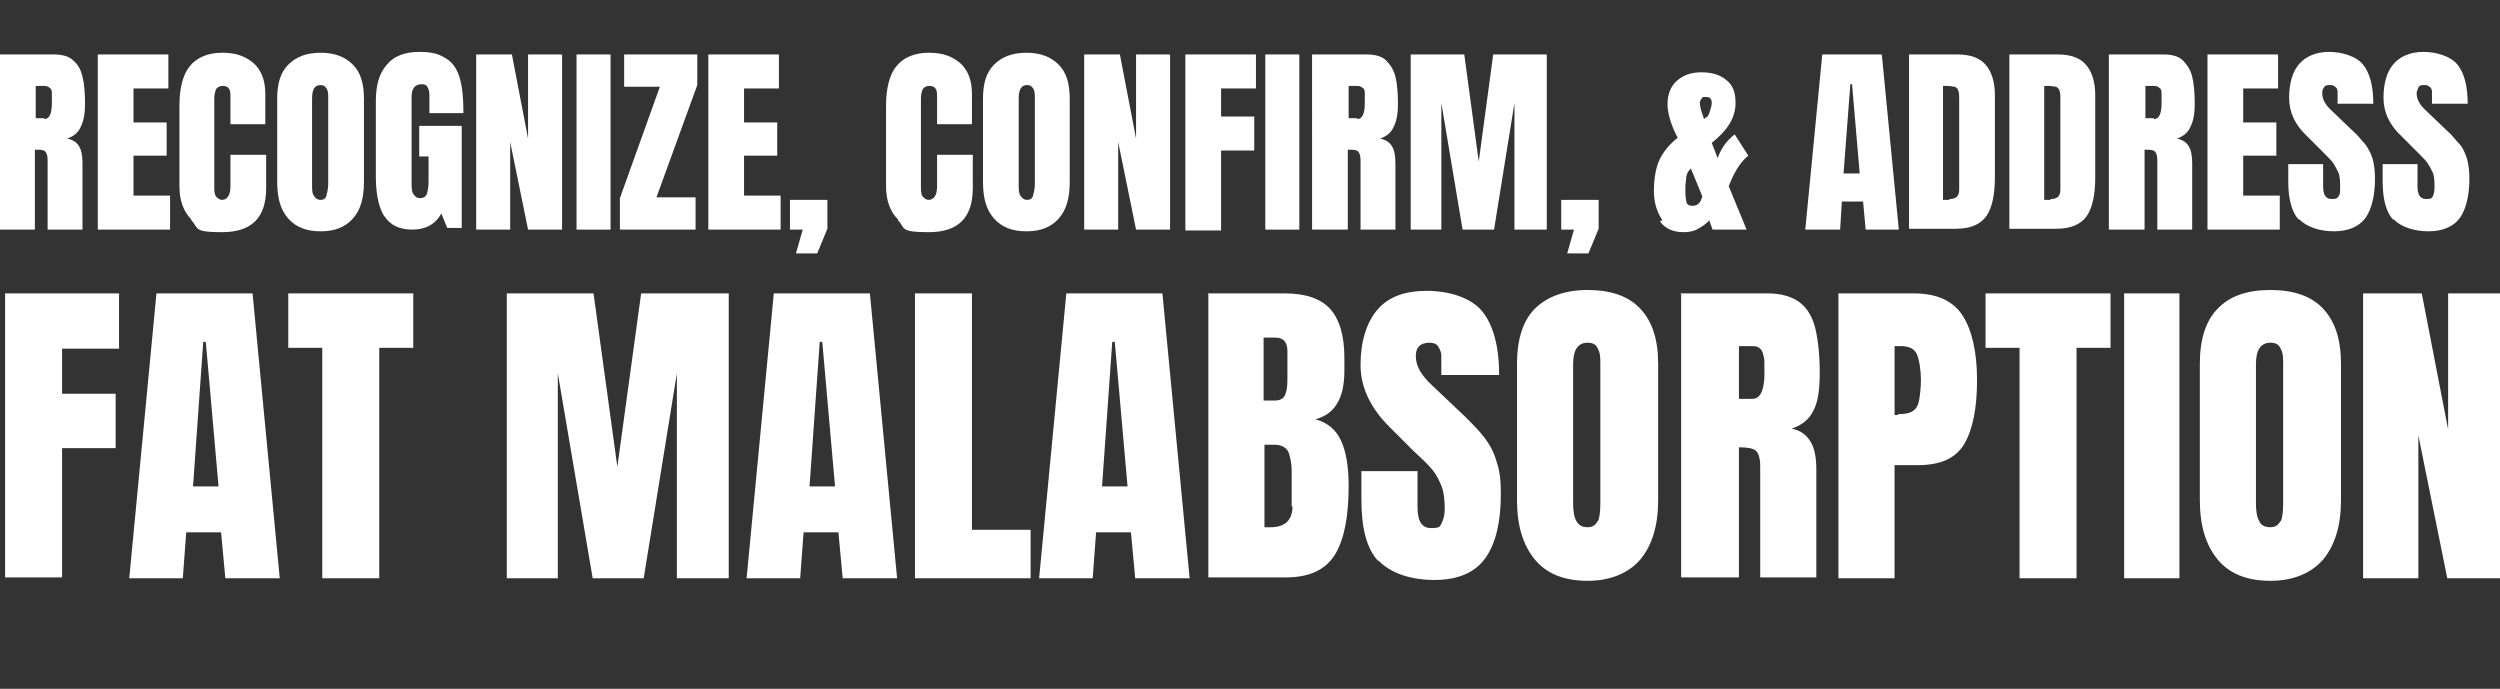
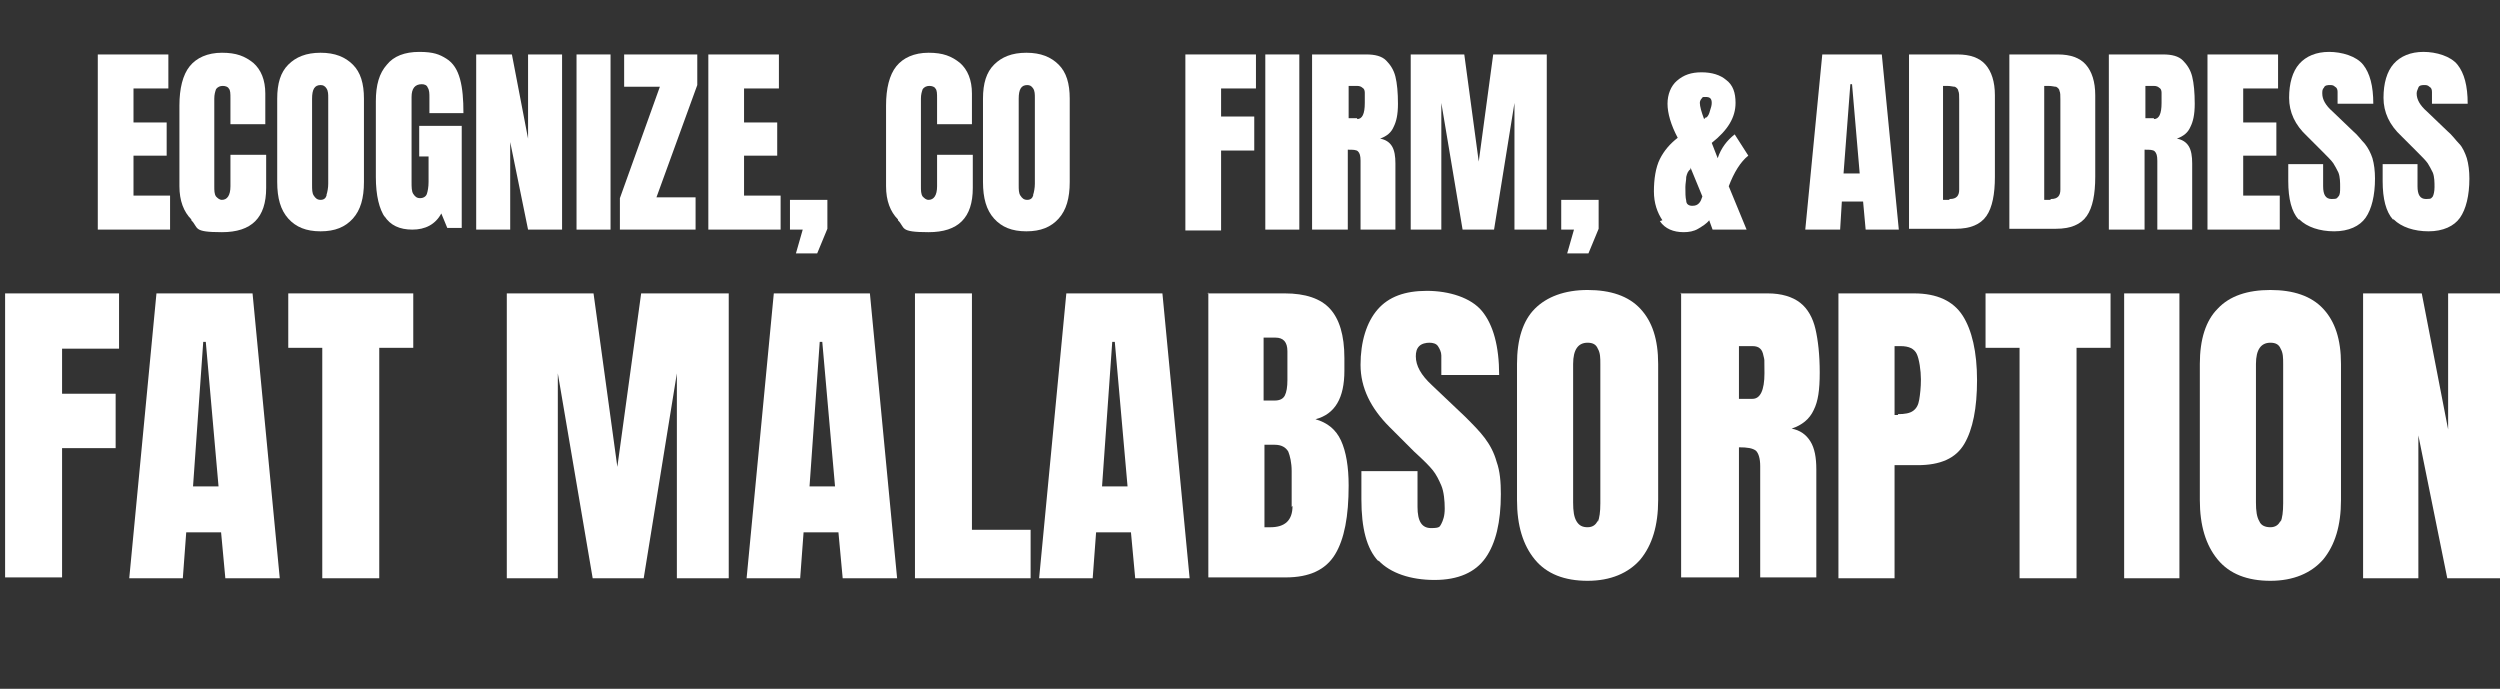
<svg xmlns="http://www.w3.org/2000/svg" id="a" width="4.083in" height="1.125in" viewBox="0 0 294 81">
  <rect x="0" y="0" width="294" height="81" fill="#333333" stroke="none" />
  <defs>
    <style>.c{isolation:isolate;}.d{fill:#fff;}</style>
  </defs>
  <g id="b" class="c">
    <g class="c">
-       <path class="d" d="M0,6.4h6.3c1,0,1.8.2,2.3.7.6.5.9,1.1,1.1,1.9s.3,1.9.3,3.2-.2,2.1-.5,2.7c-.3.7-.8,1.1-1.6,1.4.6.1,1.1.4,1.4.9.3.5.4,1.2.4,2v7.8h-4.1v-8.1c0-.6-.1-.9-.3-1.1-.2-.2-.6-.2-1.2-.2v9.4H0V6.4ZM5.2,14c.6,0,.9-.6.9-1.9s0-1,0-1.2c0-.3-.1-.5-.3-.6-.1-.1-.3-.2-.6-.2h-1v3.8h1v.1Z" />
      <path class="d" d="M11.5,27V6.4h8.3v4h-4.1v4h3.9v3.9h-3.9v4.7h4.3v4h-8.5Z" />
      <path class="d" d="M22.5,25.8c-.9-.9-1.4-2.2-1.4-3.9v-9.5c0-2,.4-3.6,1.2-4.6.8-1,2.1-1.6,3.8-1.6s2.7.4,3.7,1.2c.9.8,1.4,2,1.4,3.6v3.6h-4.1v-3c0-.6,0-1-.2-1.2-.1-.2-.4-.3-.7-.3s-.6.1-.8.4c-.1.3-.2.6-.2,1.1v10.3c0,.5,0,.9.2,1.2.2.2.4.4.7.4.6,0,1-.5,1-1.6v-3.7h4.2v3.9c0,3.5-1.7,5.2-5.2,5.2s-2.7-.5-3.6-1.4v-.1Z" />
      <path class="d" d="M33.9,25.7c-.9-1-1.3-2.4-1.3-4.3v-9.8c0-1.8.4-3.1,1.3-4,.9-.9,2.1-1.4,3.8-1.4s2.9.5,3.8,1.4c.9.9,1.3,2.2,1.3,4v9.8c0,1.9-.4,3.3-1.3,4.3-.9,1-2.1,1.5-3.8,1.5s-2.9-.5-3.8-1.5ZM38.4,22.9c.1-.3.2-.8.2-1.3v-10.1c0-.4,0-.8-.2-1.1s-.4-.4-.7-.4c-.7,0-1,.5-1,1.6v10.1c0,.6,0,1,.2,1.3s.4.5.8.5.6-.2.7-.5v-.1Z" />
      <path class="d" d="M45.3,25.6c-.7-1-1.1-2.6-1.1-4.8v-8.9c0-1.9.4-3.3,1.3-4.3.8-1,2.1-1.5,3.8-1.5s2.4.3,3.2.8,1.3,1.3,1.6,2.4.4,2.4.4,4h-4v-1.8c0-.5,0-.9-.2-1.2-.1-.3-.4-.4-.7-.4-.8,0-1.2.5-1.2,1.5v10c0,.6,0,1.1.2,1.4s.4.5.8.5.7-.2.8-.5.2-.8.2-1.4v-3h-1.1v-3.6h5v12h-1.7l-.7-1.7c-.7,1.3-1.9,1.9-3.4,1.9s-2.6-.5-3.3-1.6l.1.2Z" />
      <path class="d" d="M56,27V6.4h4.2l1.9,9.9V6.4h4v20.6h-4l-2.1-10.3v10.3h-4Z" />
      <path class="d" d="M67.8,27V6.4h4v20.6h-4Z" />
      <path class="d" d="M72.9,27v-3.7l4.7-13.1h-4.2v-3.8h8.6v3.6l-4.8,13.2h4.6v3.8s-8.9,0-8.9,0Z" />
      <path class="d" d="M83.3,27V6.4h8.3v4h-4.1v4h3.9v3.9h-3.9v4.7h4.3v4h-8.5Z" />
      <path class="d" d="M93.6,29.8l.8-2.8h-1.5v-3.5h4.4v3.4l-1.2,2.9h-2.5Z" />
      <path class="d" d="M105.6,25.8c-.9-.9-1.4-2.2-1.4-3.9v-9.5c0-2,.4-3.6,1.2-4.6.8-1,2.1-1.6,3.8-1.6s2.7.4,3.7,1.2c.9.8,1.4,2,1.4,3.6v3.6h-4.1v-3c0-.6,0-1-.2-1.2-.1-.2-.4-.3-.7-.3s-.6.1-.8.4c-.1.3-.2.6-.2,1.1v10.3c0,.5,0,.9.2,1.2.2.2.4.4.7.4.6,0,1-.5,1-1.6v-3.7h4.2v3.9c0,3.5-1.7,5.2-5.2,5.2s-2.7-.5-3.6-1.4v-.1Z" />
      <path class="d" d="M116.9,25.7c-.9-1-1.3-2.4-1.3-4.3v-9.8c0-1.8.4-3.1,1.3-4,.9-.9,2.1-1.4,3.8-1.4s2.9.5,3.8,1.4c.9.9,1.3,2.2,1.3,4v9.8c0,1.9-.4,3.3-1.3,4.3s-2.1,1.5-3.8,1.5-2.9-.5-3.8-1.5ZM121.5,22.9c.1-.3.2-.8.2-1.3v-10.1c0-.4,0-.8-.2-1.1s-.4-.4-.7-.4c-.7,0-1,.5-1,1.6v10.1c0,.6,0,1,.2,1.3s.4.5.8.5.6-.2.7-.5v-.1Z" />
-       <path class="d" d="M127.5,27V6.4h4.2l1.9,9.9V6.4h4v20.6h-4l-2.1-10.3v10.3h-4,0Z" />
      <path class="d" d="M139.4,27V6.4h8.3v4h-4.1v3.3h3.9v4h-3.9v9.4h-4.2v-.1Z" />
      <path class="d" d="M148.8,27V6.4h4v20.6h-4Z" />
      <path class="d" d="M154.4,6.4h6.3c1,0,1.8.2,2.3.7s.9,1.1,1.1,1.9.3,1.9.3,3.2-.2,2.1-.5,2.7c-.3.7-.8,1.1-1.6,1.4.6.1,1.1.4,1.4.9.3.5.4,1.2.4,2v7.8h-4.1v-8.1c0-.6-.1-.9-.3-1.1s-.6-.2-1.2-.2v9.4h-4.2V6.4h.1ZM159.6,14c.6,0,.9-.6.9-1.9s0-1,0-1.2c0-.3-.1-.5-.3-.6-.1-.1-.3-.2-.6-.2h-1v3.8h1v.1Z" />
      <path class="d" d="M165.9,27V6.4h6.3l1.7,12.6,1.7-12.6h6.3v20.6h-3.8v-14.9l-2.4,14.9h-3.7l-2.5-14.9v14.9h-3.7.1Z" />
      <path class="d" d="M184.3,29.8l.8-2.8h-1.5v-3.5h4.4v3.4l-1.2,2.9h-2.5Z" />
      <path class="d" d="M195.5,25.9c-.6-.9-1-2-1-3.4s.2-2.8.7-3.8,1.2-1.8,2.1-2.5c-.8-1.5-1.2-2.9-1.2-4s.4-2.1,1.1-2.7c.8-.7,1.7-1,2.9-1s2.2.3,2.9.9c.8.6,1.1,1.5,1.1,2.7,0,1.7-.9,3.2-2.8,4.7l.7,1.8c.4-1.2,1.1-2.1,2-2.8l1.6,2.5c-.9.7-1.7,2-2.3,3.6l2.1,5.1h-4l-.4-1.1c-.3.4-.8.7-1.3,1s-1.1.4-1.7.4c-1.2,0-2.2-.4-2.8-1.3l.3-.1ZM199.8,23.9c.2-.2.3-.5.4-.8l-1.4-3.4v.2c-.3.2-.4.5-.5.9,0,.4-.1.8-.1,1.2h0c0,.7,0,1.2.1,1.6,0,.4.3.6.7.6s.6-.1.8-.3ZM200.7,13.8c.2-.2.3-.4.4-.8.1-.3.2-.6.2-.9,0-.5-.2-.7-.7-.7s-.3,0-.5.2c-.1.1-.2.3-.2.5,0,.4.2,1.1.5,1.9l.2-.2h.1Z" />
      <path class="d" d="M212.3,27l2-20.6h7l2,20.6h-3.9l-.3-3.3h-2.5l-.2,3.3h-4.1ZM216.8,20.4h1.9l-.9-10.5h-.2l-.8,10.5Z" />
      <path class="d" d="M224.5,6.4h5.7c1.5,0,2.6.4,3.3,1.2s1.1,2,1.1,3.6v9.6c0,2-.3,3.6-1,4.6s-1.9,1.5-3.6,1.5h-5.5V6.4ZM229.3,23.4c.8,0,1.1-.4,1.1-1.1v-10.6c0-.5,0-.8-.1-1,0-.2-.2-.4-.4-.5-.2,0-.5-.1-.9-.1h-.5v13.4h.7l.1-.1Z" />
      <path class="d" d="M236.3,6.4h5.7c1.5,0,2.6.4,3.3,1.2s1.1,2,1.1,3.6v9.6c0,2-.3,3.6-1,4.6s-1.9,1.5-3.6,1.5h-5.5V6.4ZM241.2,23.4c.8,0,1.1-.4,1.1-1.1v-10.6c0-.5,0-.8-.1-1,0-.2-.2-.4-.4-.5-.2,0-.5-.1-.9-.1h-.5v13.4h.7l.1-.1Z" />
      <path class="d" d="M248.1,6.4h6.3c1,0,1.8.2,2.3.7s.9,1.1,1.1,1.9.3,1.9.3,3.2-.2,2.1-.5,2.7c-.3.7-.8,1.1-1.6,1.4.6.1,1.1.4,1.4.9s.4,1.2.4,2v7.8h-4.1v-8.1c0-.6-.1-.9-.3-1.1s-.6-.2-1.2-.2v9.4h-4.2V6.4h.1ZM253.3,14c.6,0,.9-.6.9-1.9s0-1,0-1.2c0-.3-.1-.5-.3-.6-.1-.1-.3-.2-.6-.2h-1v3.8h1v.1Z" />
      <path class="d" d="M259.6,27V6.4h8.3v4h-4.1v4h3.9v3.9h-3.9v4.7h4.3v4h-8.5,0Z" />
      <path class="d" d="M270.3,25.8c-.8-.9-1.2-2.4-1.2-4.5v-2h4.1v2.6c0,1,.3,1.5,1,1.5s.6-.1.8-.3.2-.6.2-1.1,0-1.2-.2-1.7c-.2-.4-.4-.8-.6-1.1s-.7-.8-1.3-1.4l-1.8-1.8c-1.4-1.3-2.1-2.8-2.1-4.5s.4-3.1,1.2-4c.8-.9,2-1.4,3.5-1.4s3.2.5,4,1.5c.8,1,1.2,2.5,1.2,4.6h-4.2v-1.4c0-.3-.1-.5-.3-.6-.2-.2-.4-.2-.6-.2s-.6,0-.7.3c-.2.2-.2.4-.2.7,0,.7.4,1.4,1.2,2.1l2.4,2.3c.6.5,1,1.1,1.4,1.5.4.5.7,1.1.9,1.7.2.7.3,1.5.3,2.4,0,2-.4,3.6-1.1,4.6s-2,1.6-3.7,1.6-3.2-.5-4.1-1.4h-.1Z" />
-       <path class="d" d="M281.4,25.8c-.8-.9-1.2-2.4-1.2-4.5v-2h4.1v2.6c0,1,.3,1.5,1,1.5s.6-.1.8-.3c.1-.2.2-.6.2-1.1s0-1.2-.2-1.7c-.2-.4-.4-.8-.6-1.1s-.7-.8-1.3-1.4l-1.8-1.8c-1.4-1.3-2.1-2.8-2.1-4.5s.4-3.1,1.2-4,2-1.4,3.5-1.4,3.2.5,4,1.5c.8,1,1.2,2.5,1.2,4.6h-4.2v-1.4c0-.3-.1-.5-.3-.6-.2-.2-.4-.2-.6-.2s-.6,0-.7.3-.2.4-.2.7c0,.7.4,1.4,1.2,2.1l2.4,2.3c.6.5,1,1.1,1.4,1.5s.7,1.1.9,1.7c.2.7.3,1.5.3,2.4,0,2-.4,3.6-1.1,4.6s-2,1.6-3.7,1.6-3.2-.5-4.1-1.4h-.1Z" />
+       <path class="d" d="M281.4,25.8c-.8-.9-1.2-2.4-1.2-4.5v-2h4.1v2.6c0,1,.3,1.5,1,1.5s.6-.1.8-.3c.1-.2.2-.6.2-1.1s0-1.2-.2-1.7c-.2-.4-.4-.8-.6-1.1s-.7-.8-1.3-1.4l-1.8-1.8c-1.4-1.3-2.1-2.8-2.1-4.5s.4-3.1,1.2-4,2-1.4,3.5-1.4,3.2.5,4,1.5c.8,1,1.2,2.5,1.2,4.6h-4.2v-1.4c0-.3-.1-.5-.3-.6-.2-.2-.4-.2-.6-.2s-.6,0-.7.3-.2.4-.2.7c0,.7.4,1.4,1.2,2.1l2.4,2.3c.6.5,1,1.1,1.4,1.5s.7,1.1.9,1.7c.2.7.3,1.5.3,2.4,0,2-.4,3.6-1.1,4.6s-2,1.6-3.7,1.6-3.2-.5-4.1-1.4Z" />
    </g>
    <g class="c">
      <path class="d" d="M.6,68v-33.5h13.4v6.5h-6.7v5.3h6.3v6.4h-6.3v15.2H.6v.1Z" />
      <path class="d" d="M15.2,68l3.2-33.5h11.3l3.2,33.5h-6.4l-.5-5.4h-4.1l-.4,5.4h-6.5.2ZM22.7,57.2h3l-1.5-17h-.3l-1.2,17Z" />
      <path class="d" d="M37.9,68v-27.1h-4v-6.4h14.7v6.4h-4v27.1h-6.7Z" />
      <path class="d" d="M59.6,68v-33.5h10.2l2.8,20.4,2.8-20.4h10.3v33.5h-6.1v-24.1l-3.9,24.1h-6l-4.1-24.1v24.1h-6Z" />
      <path class="d" d="M87.8,68l3.2-33.5h11.3l3.2,33.5h-6.4l-.5-5.4h-4.1l-.4,5.4h-6.5.2ZM95.2,57.2h3l-1.5-17h-.3l-1.2,17Z" />
      <path class="d" d="M107.6,68v-33.5h6.7v27.8h6.9v5.7h-13.6Z" />
      <path class="d" d="M122.2,68l3.2-33.5h11.3l3.2,33.5h-6.4l-.5-5.4h-4.1l-.4,5.4h-6.5.2ZM129.6,57.2h3l-1.5-17h-.3l-1.2,17Z" />
      <path class="d" d="M142,34.5h9.1c2.4,0,4.2.6,5.3,1.8s1.7,3.1,1.7,5.8v1.5c0,3.2-1.1,5.1-3.4,5.7,1.4.4,2.4,1.2,3,2.5s.9,3.1.9,5.3c0,3.6-.5,6.3-1.6,8.1-1.1,1.8-3,2.7-5.8,2.7h-9.1v-33.5l-.1.1ZM149.9,47.1c.6,0,1-.2,1.2-.6.2-.4.3-1,.3-1.8v-3.4c0-1.1-.5-1.6-1.4-1.6h-1.4v7.4h1.4-.1ZM151.9,59.6v-4.2c0-1-.2-1.8-.4-2.3-.3-.5-.8-.8-1.6-.8h-1.2v9.7h.7c1.7,0,2.6-.8,2.6-2.5l-.1.1Z" />
      <path class="d" d="M162.1,66c-1.4-1.5-2-3.9-2-7.3v-3.3h6.6v4.2c0,1.7.5,2.5,1.6,2.5s1-.2,1.2-.5c.2-.4.4-.9.4-1.8s-.1-2-.4-2.7-.6-1.3-1-1.8-1.1-1.2-2.2-2.2l-2.9-2.9c-2.2-2.2-3.4-4.6-3.4-7.3s.7-5,2-6.5,3.2-2.2,5.8-2.2,5.2.8,6.5,2.4c1.3,1.6,2,4.1,2,7.5h-6.8v-2.3c0-.4-.2-.8-.4-1.1s-.6-.4-1-.4-.9.1-1.2.4-.4.7-.4,1.2c0,1.1.6,2.2,1.9,3.4l3.9,3.7c.9.9,1.7,1.7,2.3,2.5s1.1,1.7,1.4,2.8c.4,1.1.5,2.4.5,3.8,0,3.3-.6,5.8-1.8,7.5-1.2,1.7-3.2,2.6-6,2.6s-5.2-.8-6.6-2.3v.1Z" />
      <path class="d" d="M180.5,65.8c-1.4-1.7-2.1-4-2.1-7v-16c0-2.9.7-5.1,2.1-6.5s3.5-2.2,6.2-2.2,4.8.7,6.2,2.2,2.1,3.6,2.1,6.5v16c0,3-.7,5.3-2.1,7-1.4,1.6-3.5,2.5-6.2,2.5s-4.8-.8-6.2-2.5ZM187.9,61.4c.2-.5.3-1.2.3-2.2v-16.4c0-.7,0-1.3-.3-1.8-.2-.5-.6-.7-1.2-.7-1.1,0-1.7.8-1.7,2.5v16.3c0,1,.1,1.7.4,2.2s.7.7,1.3.7,1-.3,1.2-.8v.2Z" />
      <path class="d" d="M197.6,34.5h10.3c1.6,0,2.9.4,3.8,1.1.9.7,1.5,1.8,1.8,3.1s.5,3,.5,5.1-.2,3.4-.7,4.4c-.5,1.1-1.4,1.8-2.6,2.2,1,.2,1.7.7,2.2,1.5s.7,1.9.7,3.3v12.7h-6.6v-13.1c0-.9-.2-1.5-.5-1.8-.4-.3-1-.4-2-.4v15.3h-6.8v-33.5l-.1.1ZM206.1,46.9c.9,0,1.4-1,1.4-3s0-1.5-.1-2-.2-.7-.4-.9-.5-.3-.9-.3h-1.6v6.2h1.6Z" />
      <path class="d" d="M216.2,34.5h8.9c2.7,0,4.6.9,5.7,2.6,1.1,1.7,1.7,4.3,1.7,7.6s-.5,5.8-1.5,7.5-2.8,2.5-5.5,2.5h-2.7v13.3h-6.6v-33.5h0ZM223.2,48.7c.8,0,1.4-.1,1.8-.4.4-.3.6-.7.7-1.3.1-.6.2-1.4.2-2.4s-.2-2.4-.5-3-.9-.9-1.9-.9h-.7v8.1h.4v-.1Z" />
      <path class="d" d="M237.5,68v-27.1h-4v-6.4h14.7v6.4h-4v27.1h-6.7Z" />
      <path class="d" d="M249.8,68v-33.5h6.5v33.5h-6.5Z" />
      <path class="d" d="M260.8,65.8c-1.4-1.7-2.1-4-2.1-7v-16c0-2.9.7-5.1,2.1-6.5,1.4-1.5,3.5-2.2,6.2-2.2s4.8.7,6.2,2.2,2.1,3.6,2.1,6.5v16c0,3-.7,5.3-2.1,7-1.4,1.6-3.5,2.5-6.2,2.5s-4.8-.8-6.2-2.5ZM268.2,61.4c.2-.5.3-1.2.3-2.2v-16.4c0-.7,0-1.3-.3-1.8-.2-.5-.6-.7-1.2-.7-1.1,0-1.7.8-1.7,2.5v16.3c0,1,.1,1.7.4,2.2.2.5.7.7,1.3.7s1-.3,1.2-.8v.2Z" />
      <path class="d" d="M277.9,68v-33.5h6.9l3.1,16v-16h6.5v33.5h-6.6l-3.4-16.8v16.8h-6.6.1Z" />
    </g>
  </g>
</svg>